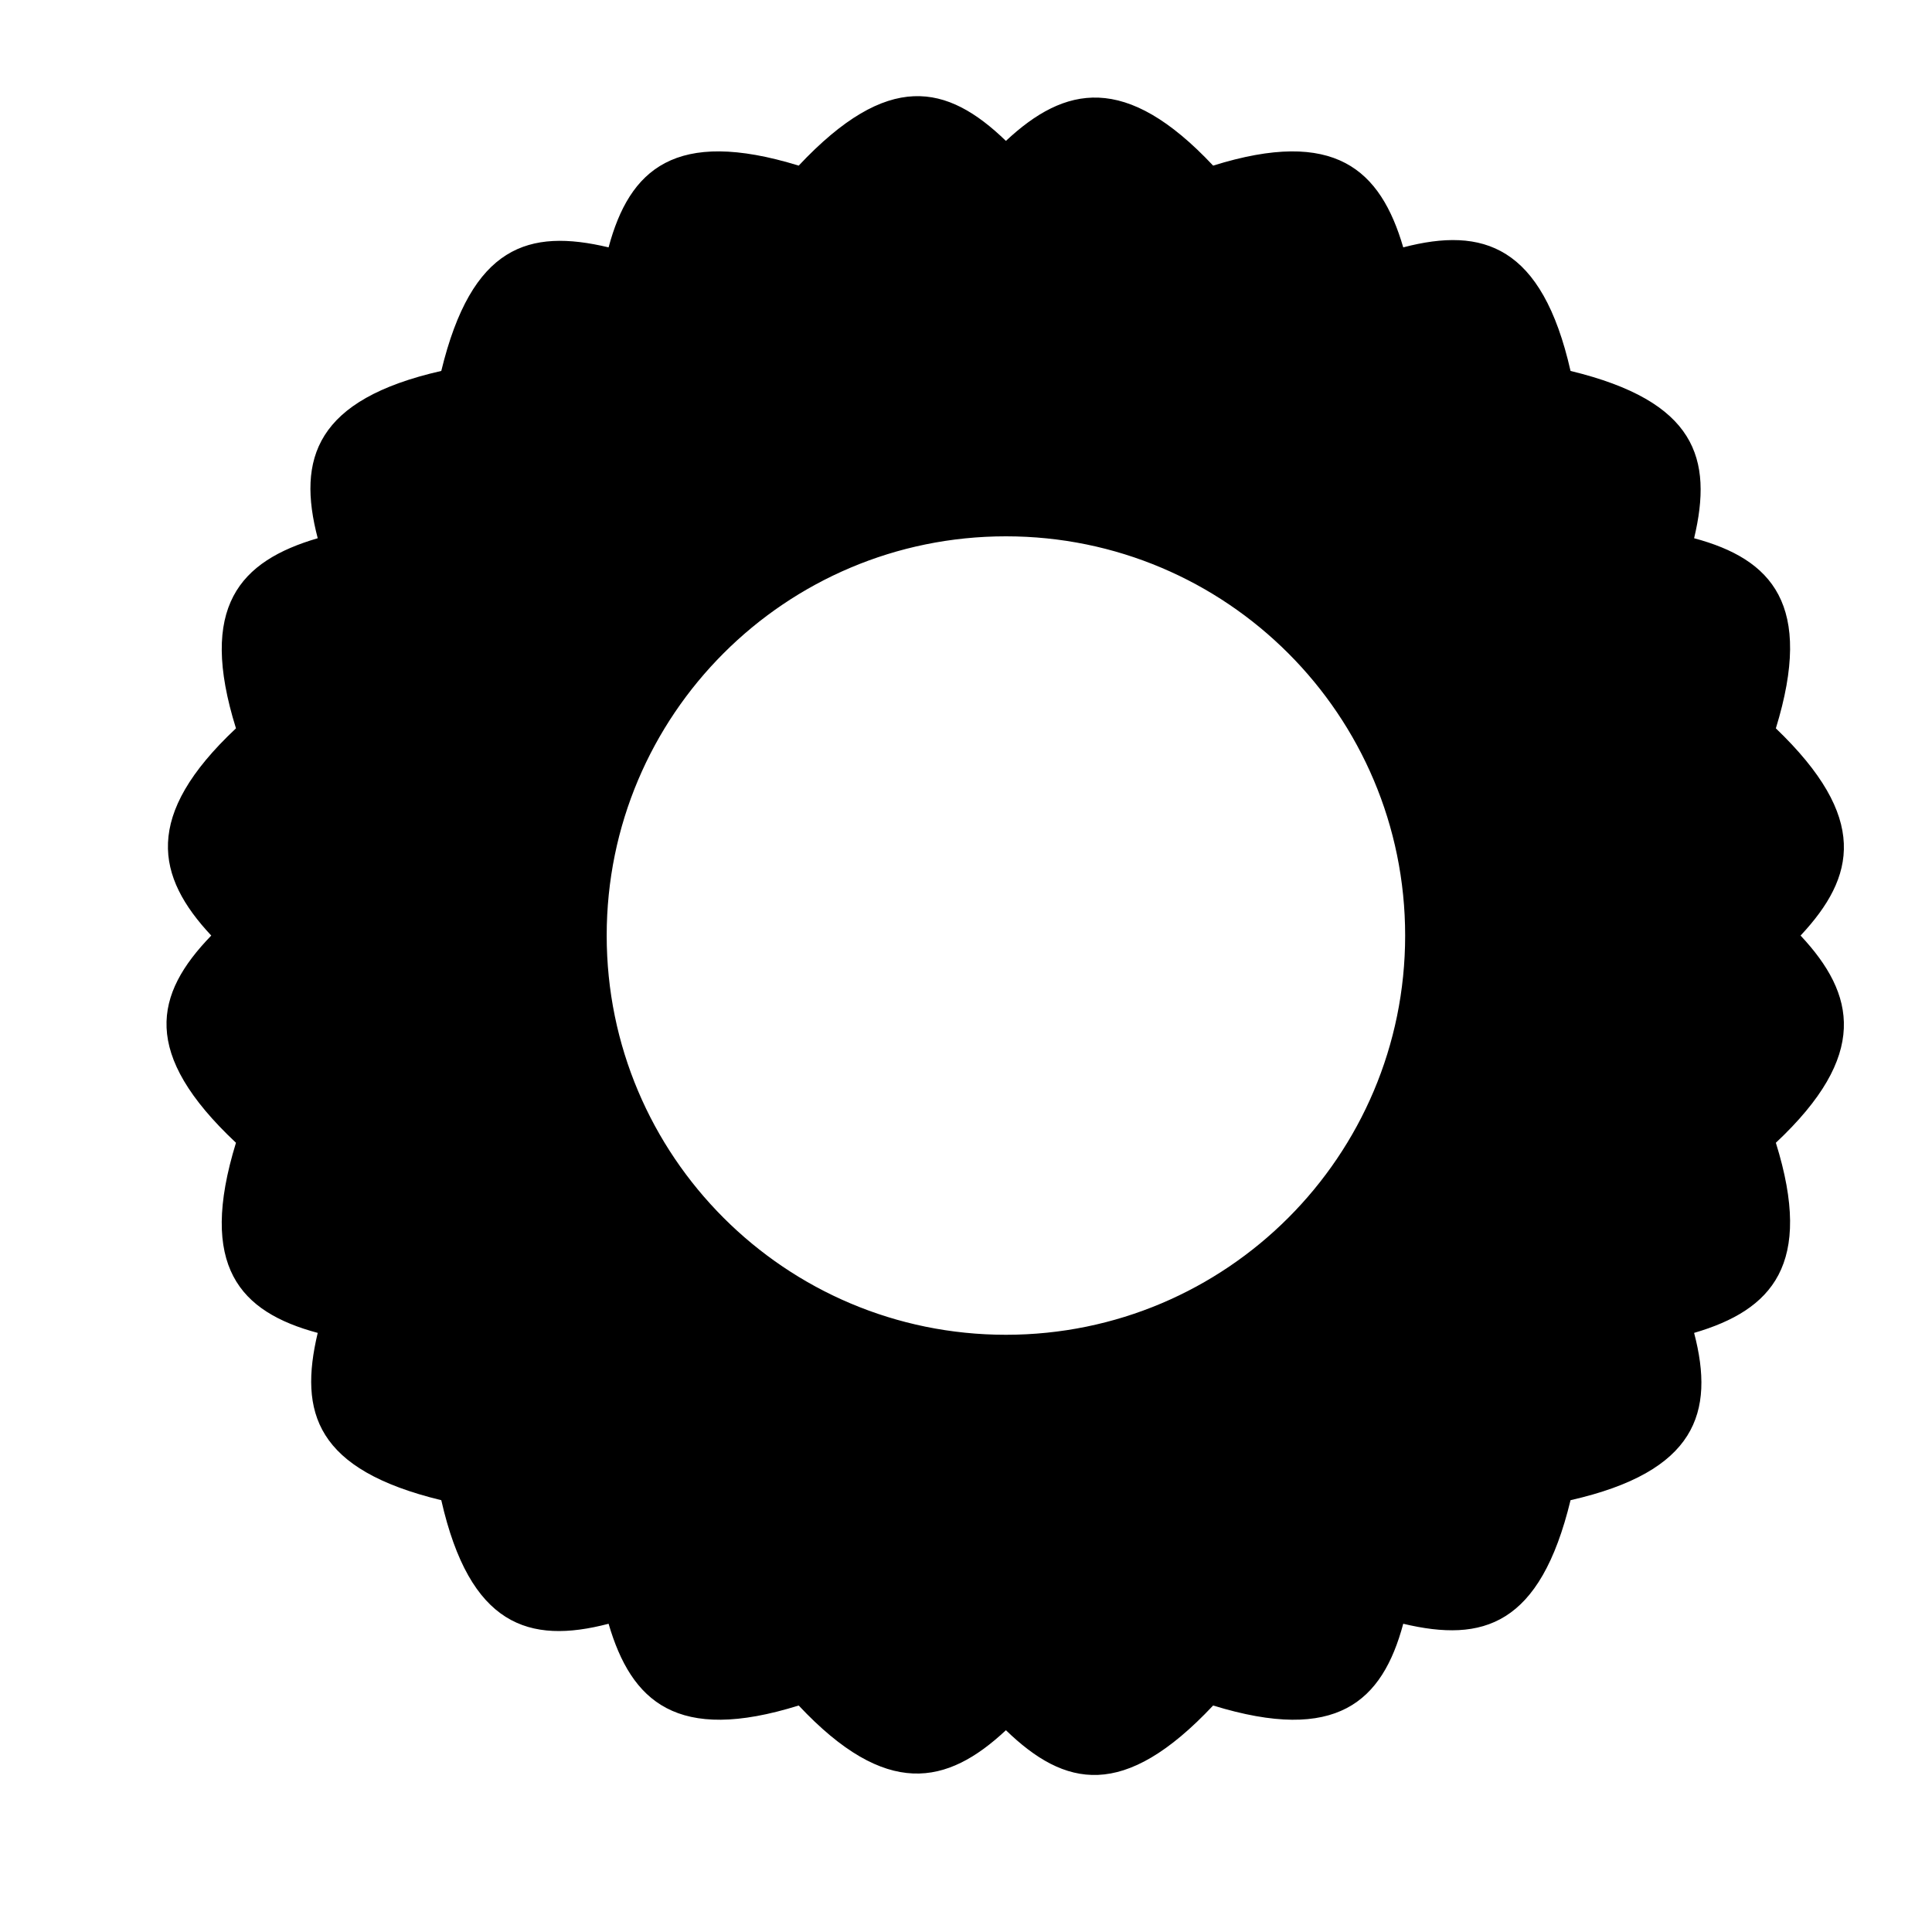
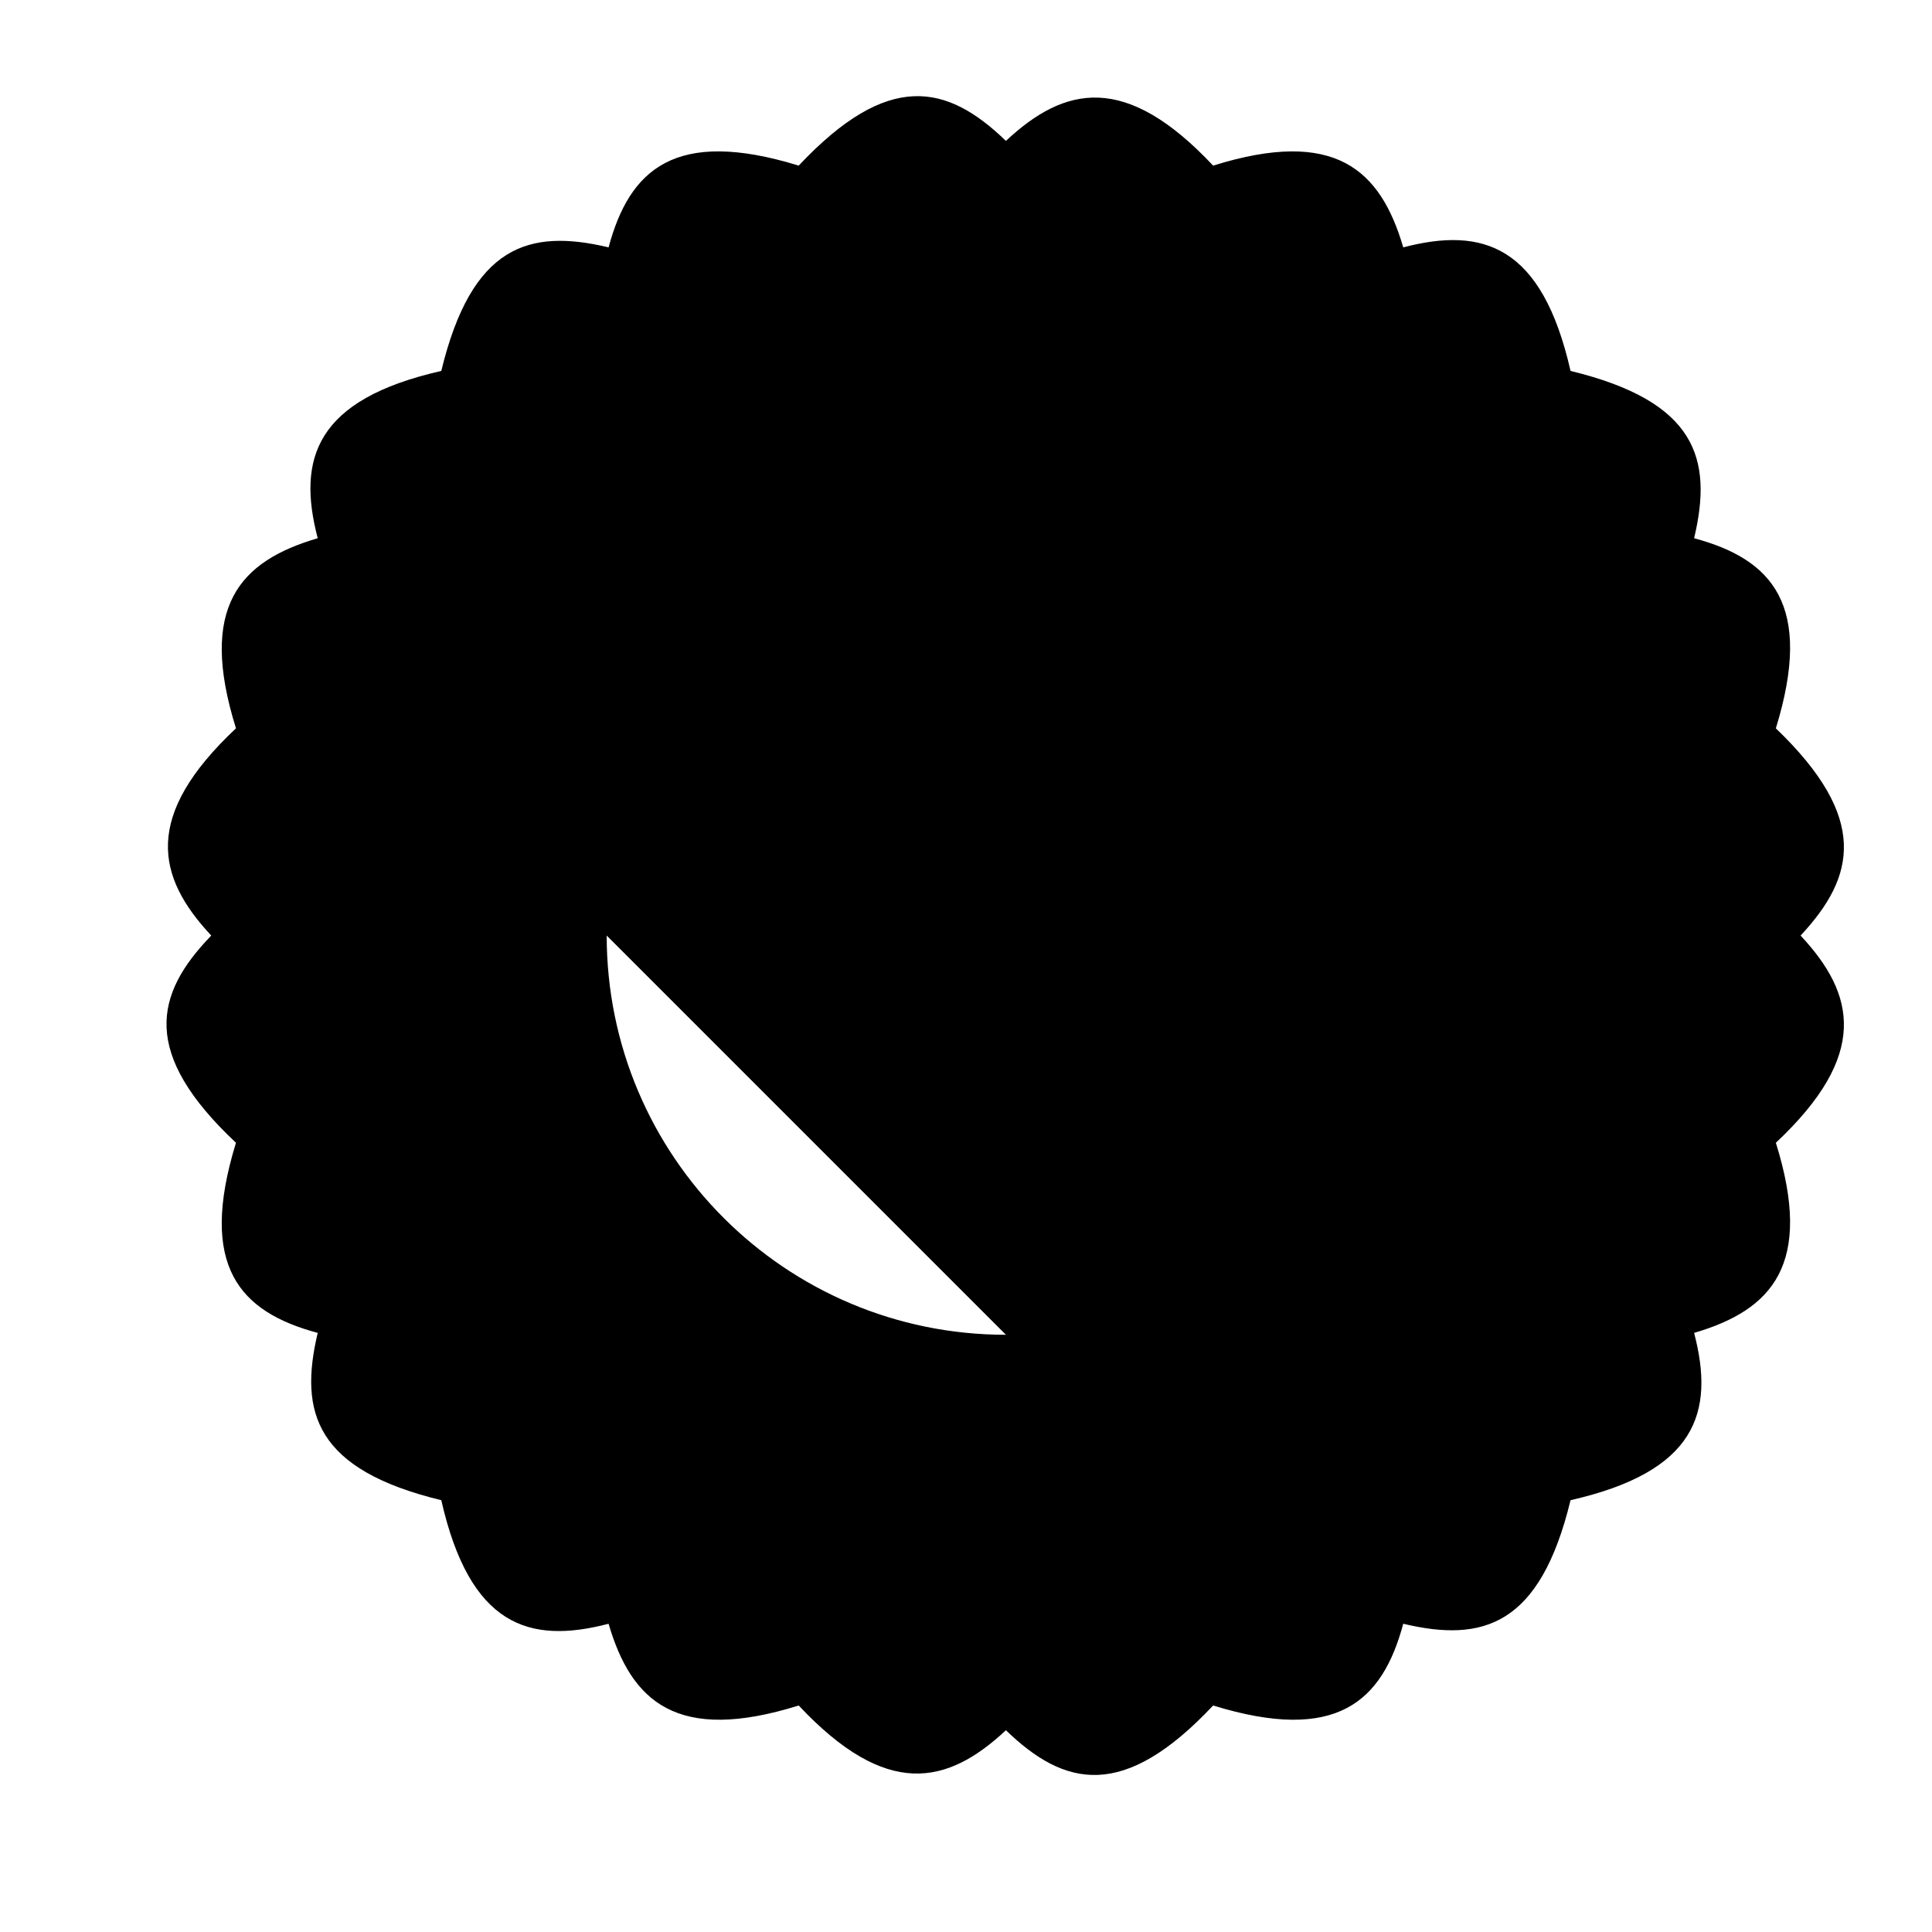
<svg xmlns="http://www.w3.org/2000/svg" fill="#000000" width="800px" height="800px" version="1.1" viewBox="144 144 512 512">
-   <path d="m614.62 337.02c10.078-32.746-1.008-44.84-21.664-50.383 5.039-21.16 0.504-36.273-32.746-44.336-7.559-33.25-23.176-38.289-44.336-32.746-6.047-20.656-18.137-31.738-50.383-21.664-23.176-24.688-39.297-21.16-54.914-6.551-15.617-15.113-31.234-18.641-54.914 6.551-32.746-10.078-44.84 1.008-50.383 21.664-21.16-5.039-36.273-0.504-44.336 32.746-33.25 7.559-38.289 23.176-32.746 44.336-20.656 6.047-31.738 18.137-21.664 50.383-24.688 23.176-21.16 39.297-6.551 54.914-15.113 15.617-18.641 31.234 6.551 54.914-10.078 32.746 1.008 44.84 21.664 50.383-5.039 21.16-0.504 36.273 32.746 44.336 7.559 33.25 23.176 38.289 44.336 32.746 6.047 20.656 18.137 31.738 50.383 21.664 23.176 24.688 39.297 21.16 54.914 6.551 15.617 15.113 31.234 18.641 54.914-6.551 32.746 10.078 44.84-1.008 50.383-21.664 21.16 5.039 36.273 0.504 44.336-32.746 33.25-7.559 38.289-23.176 32.746-44.336 20.656-6.047 31.738-18.137 21.664-50.383 24.688-23.176 21.16-39.297 6.551-54.914 14.609-15.617 18.137-31.234-6.551-54.914zm-204.04 160.71c-58.441 0-105.8-47.359-105.8-105.8s47.359-105.8 105.8-105.8 105.8 47.359 105.8 105.8-47.359 105.8-105.8 105.8z" />
+   <path d="m614.62 337.02c10.078-32.746-1.008-44.84-21.664-50.383 5.039-21.16 0.504-36.273-32.746-44.336-7.559-33.25-23.176-38.289-44.336-32.746-6.047-20.656-18.137-31.738-50.383-21.664-23.176-24.688-39.297-21.16-54.914-6.551-15.617-15.113-31.234-18.641-54.914 6.551-32.746-10.078-44.84 1.008-50.383 21.664-21.16-5.039-36.273-0.504-44.336 32.746-33.25 7.559-38.289 23.176-32.746 44.336-20.656 6.047-31.738 18.137-21.664 50.383-24.688 23.176-21.16 39.297-6.551 54.914-15.113 15.617-18.641 31.234 6.551 54.914-10.078 32.746 1.008 44.84 21.664 50.383-5.039 21.16-0.504 36.273 32.746 44.336 7.559 33.25 23.176 38.289 44.336 32.746 6.047 20.656 18.137 31.738 50.383 21.664 23.176 24.688 39.297 21.16 54.914 6.551 15.617 15.113 31.234 18.641 54.914-6.551 32.746 10.078 44.84-1.008 50.383-21.664 21.16 5.039 36.273 0.504 44.336-32.746 33.25-7.559 38.289-23.176 32.746-44.336 20.656-6.047 31.738-18.137 21.664-50.383 24.688-23.176 21.16-39.297 6.551-54.914 14.609-15.617 18.137-31.234-6.551-54.914zm-204.04 160.71c-58.441 0-105.8-47.359-105.8-105.8z" />
</svg>